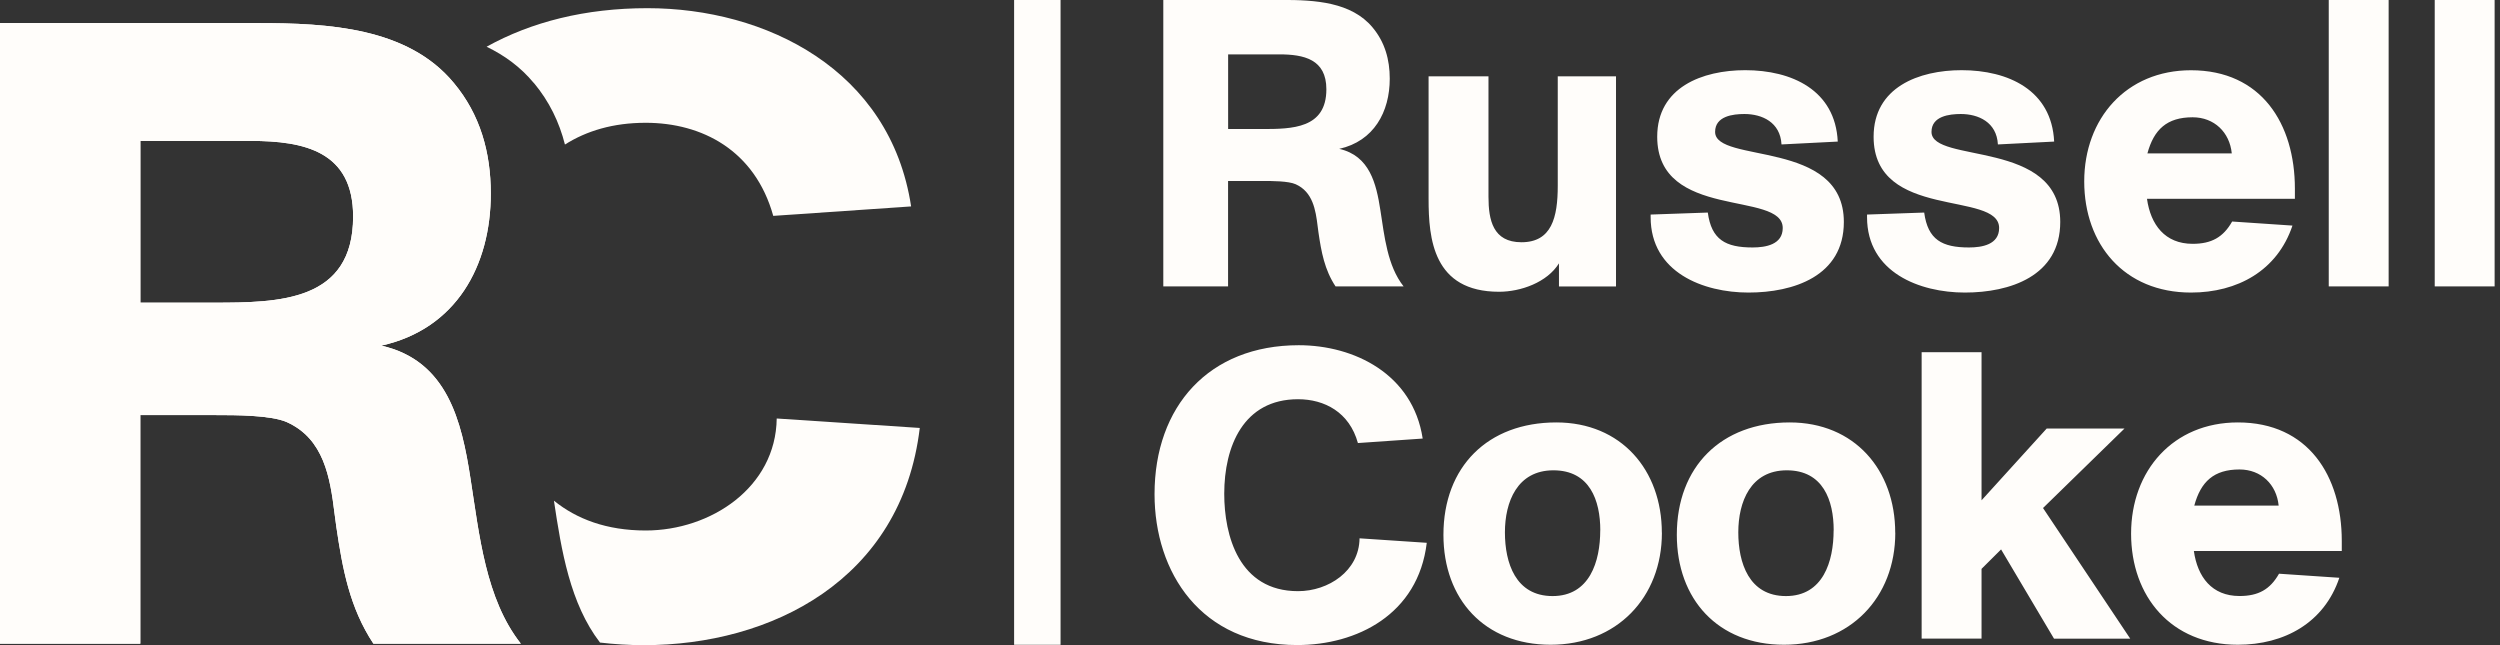
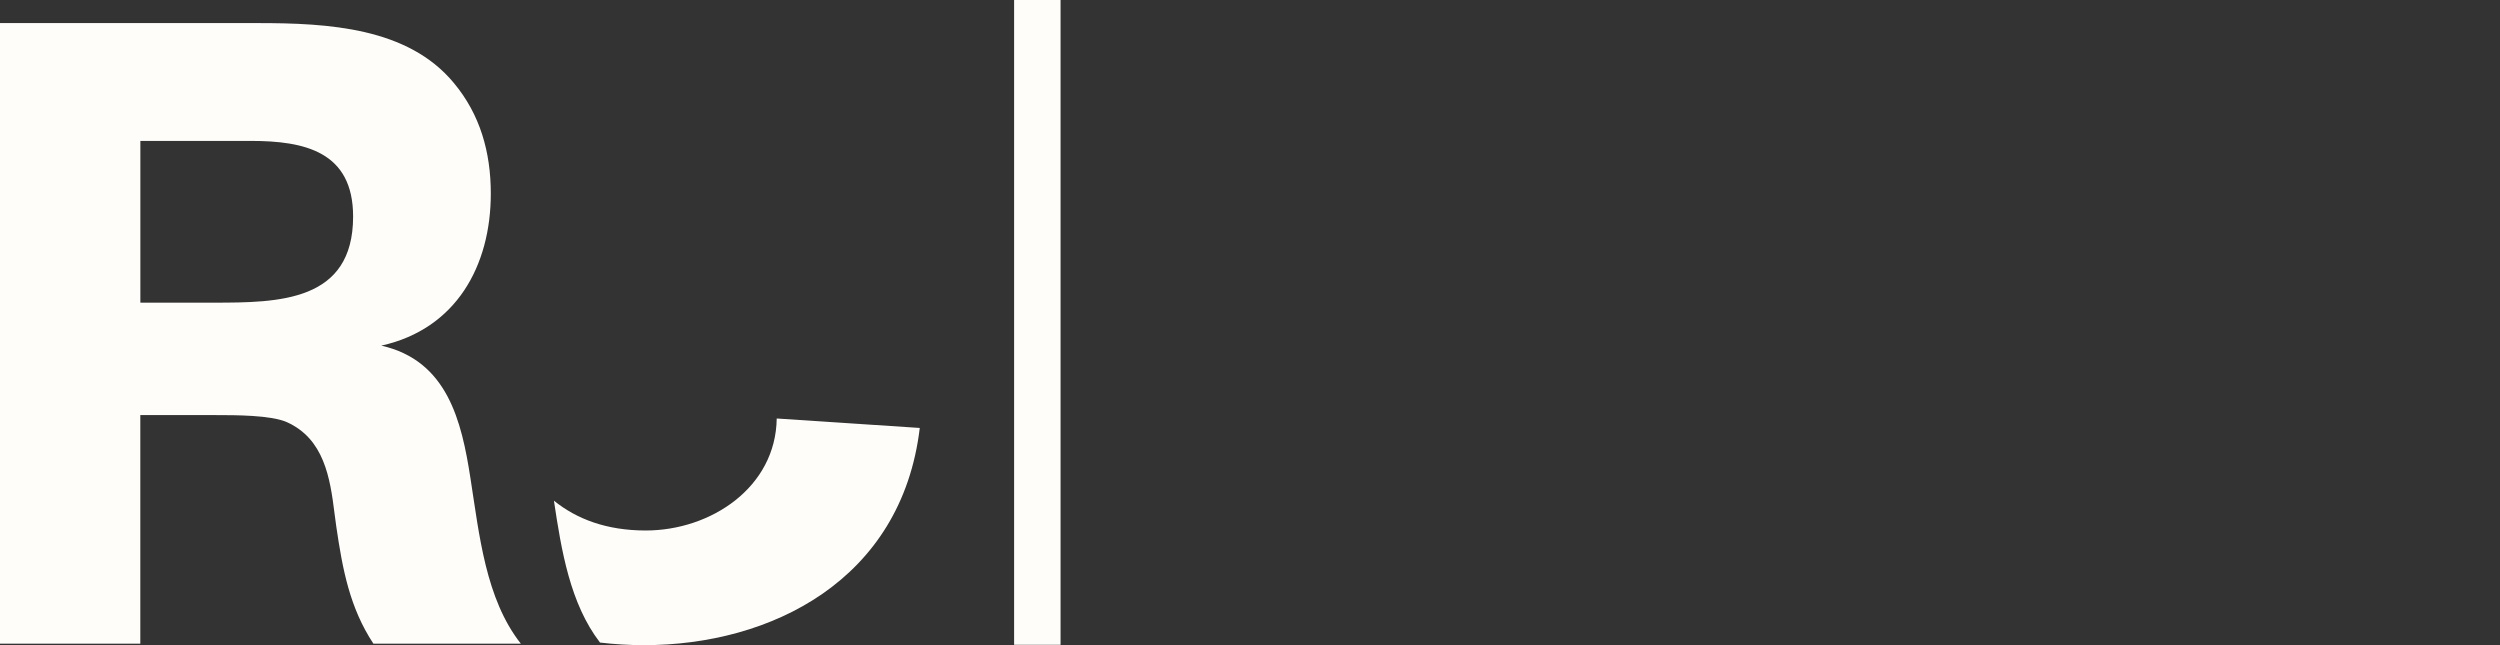
<svg xmlns="http://www.w3.org/2000/svg" width="217" height="56" viewBox="0 0 217 56" fill="none">
  <rect x="0" y="0" width="217" height="56" fill="#333333" stroke="none" />
  <g clip-path="url(#clip0_5531_10076)">
    <path d="M12.184 26.271H18.546C24.215 26.271 30.65 26.192 30.65 18.796C30.65 13.151 26.434 12.231 21.763 12.231H12.184V26.271ZM22.376 2.004C28.505 2.004 35.4 2.388 39.384 7.191C41.682 9.937 42.602 13.22 42.602 16.802C42.602 23.057 39.611 28.555 33.097 30.001C38.845 31.301 40.071 36.567 40.837 41.522C41.603 46.404 42.142 51.975 45.207 55.868H32.41C30.344 52.738 29.731 49.382 29.192 45.72L29.039 44.579C28.653 41.449 28.119 38.092 24.896 36.64C23.517 36.03 20.453 36.03 18.693 36.03H12.179V55.868H0V2.004H22.376Z" fill="#FFFDFA" />
-     <path d="M12.184 26.271H18.546C24.215 26.271 30.65 26.192 30.65 18.796C30.65 13.151 26.434 12.231 21.763 12.231H12.184V26.271ZM22.376 2.004C28.505 2.004 35.4 2.388 39.384 7.191C41.682 9.937 42.602 13.22 42.602 16.802C42.602 23.057 39.611 28.555 33.097 30.001C38.845 31.301 40.071 36.567 40.837 41.522C41.603 46.404 42.142 51.975 45.207 55.868H32.41C30.344 52.738 29.731 49.382 29.192 45.72L29.039 44.579C28.653 41.449 28.119 38.092 24.896 36.64C23.517 36.03 20.453 36.03 18.693 36.03H12.179V55.868H0V2.004H22.376Z" fill="#FFFDFA" />
    <path d="M92.056 0H88.025V55.968H92.056V0Z" fill="#FFFDFA" />
-     <path d="M216.533 0H211.334V24.862H216.533V0ZM207.334 0H202.135V24.862H207.334V0ZM186.395 13.315C186.96 11.237 188.091 10.18 190.321 10.18C192.196 10.18 193.538 11.485 193.718 13.315H186.395ZM199.197 17.261V16.382C199.197 10.748 196.296 6.098 190.178 6.098C184.556 6.098 180.911 10.29 180.911 15.746C180.911 21.201 184.377 25.394 190.178 25.394C194.209 25.394 197.675 23.495 198.986 19.581L193.75 19.228C192.973 20.601 191.948 21.164 190.321 21.164C187.917 21.164 186.675 19.507 186.358 17.255H199.197V17.261ZM162.059 18.634V18.844C162.059 23.668 166.655 25.394 170.549 25.394C174.443 25.394 178.829 23.984 178.829 19.265C178.829 12.047 167.654 14.23 167.654 11.448C167.654 10.075 169.213 9.896 170.201 9.896C171.722 9.896 173.313 10.601 173.418 12.537L178.3 12.289C178.089 7.818 174.306 6.092 170.269 6.092C166.555 6.092 162.629 7.571 162.629 11.868C162.629 19.16 173.524 16.519 173.524 19.791C173.524 21.233 172.039 21.48 170.909 21.48C168.573 21.48 167.337 20.812 167.02 18.45L162.069 18.623L162.059 18.634ZM143.275 18.634V18.844C143.275 23.668 147.872 25.394 151.766 25.394C155.66 25.394 160.046 23.984 160.046 19.265C160.046 12.047 148.871 14.23 148.871 11.448C148.871 10.075 150.429 9.896 151.417 9.896C152.939 9.896 154.529 10.601 154.635 12.537L159.517 12.289C159.306 7.818 155.523 6.092 151.486 6.092C147.772 6.092 143.846 7.571 143.846 11.868C143.846 19.16 154.741 16.519 154.741 19.791C154.741 21.233 153.256 21.48 152.125 21.48C149.79 21.48 148.554 20.812 148.237 18.45L143.286 18.623L143.275 18.634ZM140.269 24.868V6.624H135.213V16.13C135.213 18.876 134.684 21.027 132.063 21.027C129.585 21.027 129.2 19.091 129.2 17.082V6.624H124.001V17.261C124.001 20.712 124.392 25.325 130.119 25.325C131.995 25.325 134.293 24.515 135.318 22.858V24.868H140.269ZM106.602 4.719H111.024C113.18 4.719 115.129 5.14 115.129 7.749C115.129 11.164 112.16 11.2 109.539 11.2H106.602V4.719ZM100.975 0V24.862H106.596V15.709H109.603C110.417 15.709 111.833 15.709 112.467 15.993C113.951 16.661 114.2 18.213 114.374 19.654L114.443 20.18C114.691 21.869 114.971 23.421 115.927 24.862H121.834C120.418 23.069 120.17 20.496 119.816 18.239C119.462 15.951 118.897 13.52 116.244 12.921C119.251 12.252 120.63 9.717 120.63 6.829C120.63 5.172 120.207 3.662 119.145 2.389C117.306 0.169 114.12 -0.005 111.294 -0.005H100.964L100.975 0Z" fill="#FFFDFA" />
-     <path d="M190.464 43.885C191.029 41.807 192.16 40.75 194.389 40.75C196.265 40.75 197.607 42.054 197.787 43.885H190.464ZM203.266 47.831V46.952C203.266 41.318 200.365 36.667 194.247 36.667C188.625 36.667 184.979 40.86 184.979 46.316C184.979 51.771 188.445 55.964 194.247 55.964C198.278 55.964 201.744 54.059 203.055 50.151L197.819 49.798C197.042 51.171 196.017 51.734 194.389 51.734C191.985 51.734 190.744 50.077 190.427 47.825H203.266V47.831ZM177.656 37.194L171.998 43.427V30.57H166.798V55.432H171.998V49.377L173.694 47.689L178.29 55.438H184.905L177.334 44.096L184.409 37.194H177.651H177.656ZM159.158 46.032C159.158 48.741 158.239 51.739 155.021 51.739C151.804 51.739 150.884 48.851 150.884 46.21C150.884 43.569 151.946 40.823 155.095 40.823C158.244 40.823 159.164 43.427 159.164 46.037M164.505 46.247C164.505 40.787 160.971 36.667 155.344 36.667C149.399 36.667 145.548 40.508 145.548 46.421C145.548 52.018 149.119 55.964 154.852 55.964C160.585 55.964 164.511 51.876 164.511 46.242M138.901 46.032C138.901 48.741 137.982 51.739 134.764 51.739C131.546 51.739 130.627 48.851 130.627 46.21C130.627 43.569 131.689 40.823 134.838 40.823C137.987 40.823 138.906 43.427 138.906 46.037M144.248 46.247C144.248 40.787 140.713 36.667 135.086 36.667C129.142 36.667 125.29 40.508 125.29 46.421C125.29 52.018 128.862 55.964 134.595 55.964C140.327 55.964 144.253 51.876 144.253 46.242M118.009 46.736C117.972 49.556 115.32 51.313 112.668 51.313C107.537 51.313 106.264 46.489 106.264 42.859C106.264 38.74 107.928 34.653 112.668 34.653C114.966 34.653 117.127 35.778 117.867 38.456L123.489 38.067C122.638 32.469 117.545 29.965 112.736 29.965C104.922 29.965 100.214 35.284 100.214 42.891C100.214 49.651 104.209 55.99 112.594 55.99C117.756 55.99 123.098 53.349 123.843 47.115L118.004 46.726L118.009 46.736Z" fill="#FFFDFA" />
-     <path d="M46.332 7.191C47.684 8.806 48.546 10.61 49.037 12.546C50.907 11.363 53.211 10.658 56.048 10.658C60.941 10.658 65.532 13.051 67.118 18.738L79.085 17.917C77.278 6.018 66.436 0.71 56.196 0.71C50.807 0.71 46.12 1.899 42.237 4.056C43.785 4.803 45.18 5.813 46.327 7.196L46.332 7.191Z" fill="#FFFDFA" />
    <path d="M67.419 36.32C67.345 42.306 61.697 46.047 56.049 46.047C52.651 46.047 50.052 45.053 48.081 43.459C48.731 47.788 49.481 52.397 52.081 55.774C53.301 55.916 54.569 56 55.896 56C66.886 56 78.256 50.387 79.836 37.146L67.414 36.325L67.419 36.32Z" fill="#FFFDFA" />
  </g>
  <defs>
    <clipPath id="clip0_5531_10076">
      <rect width="216.533" height="56" fill="white" />
    </clipPath>
  </defs>
</svg>